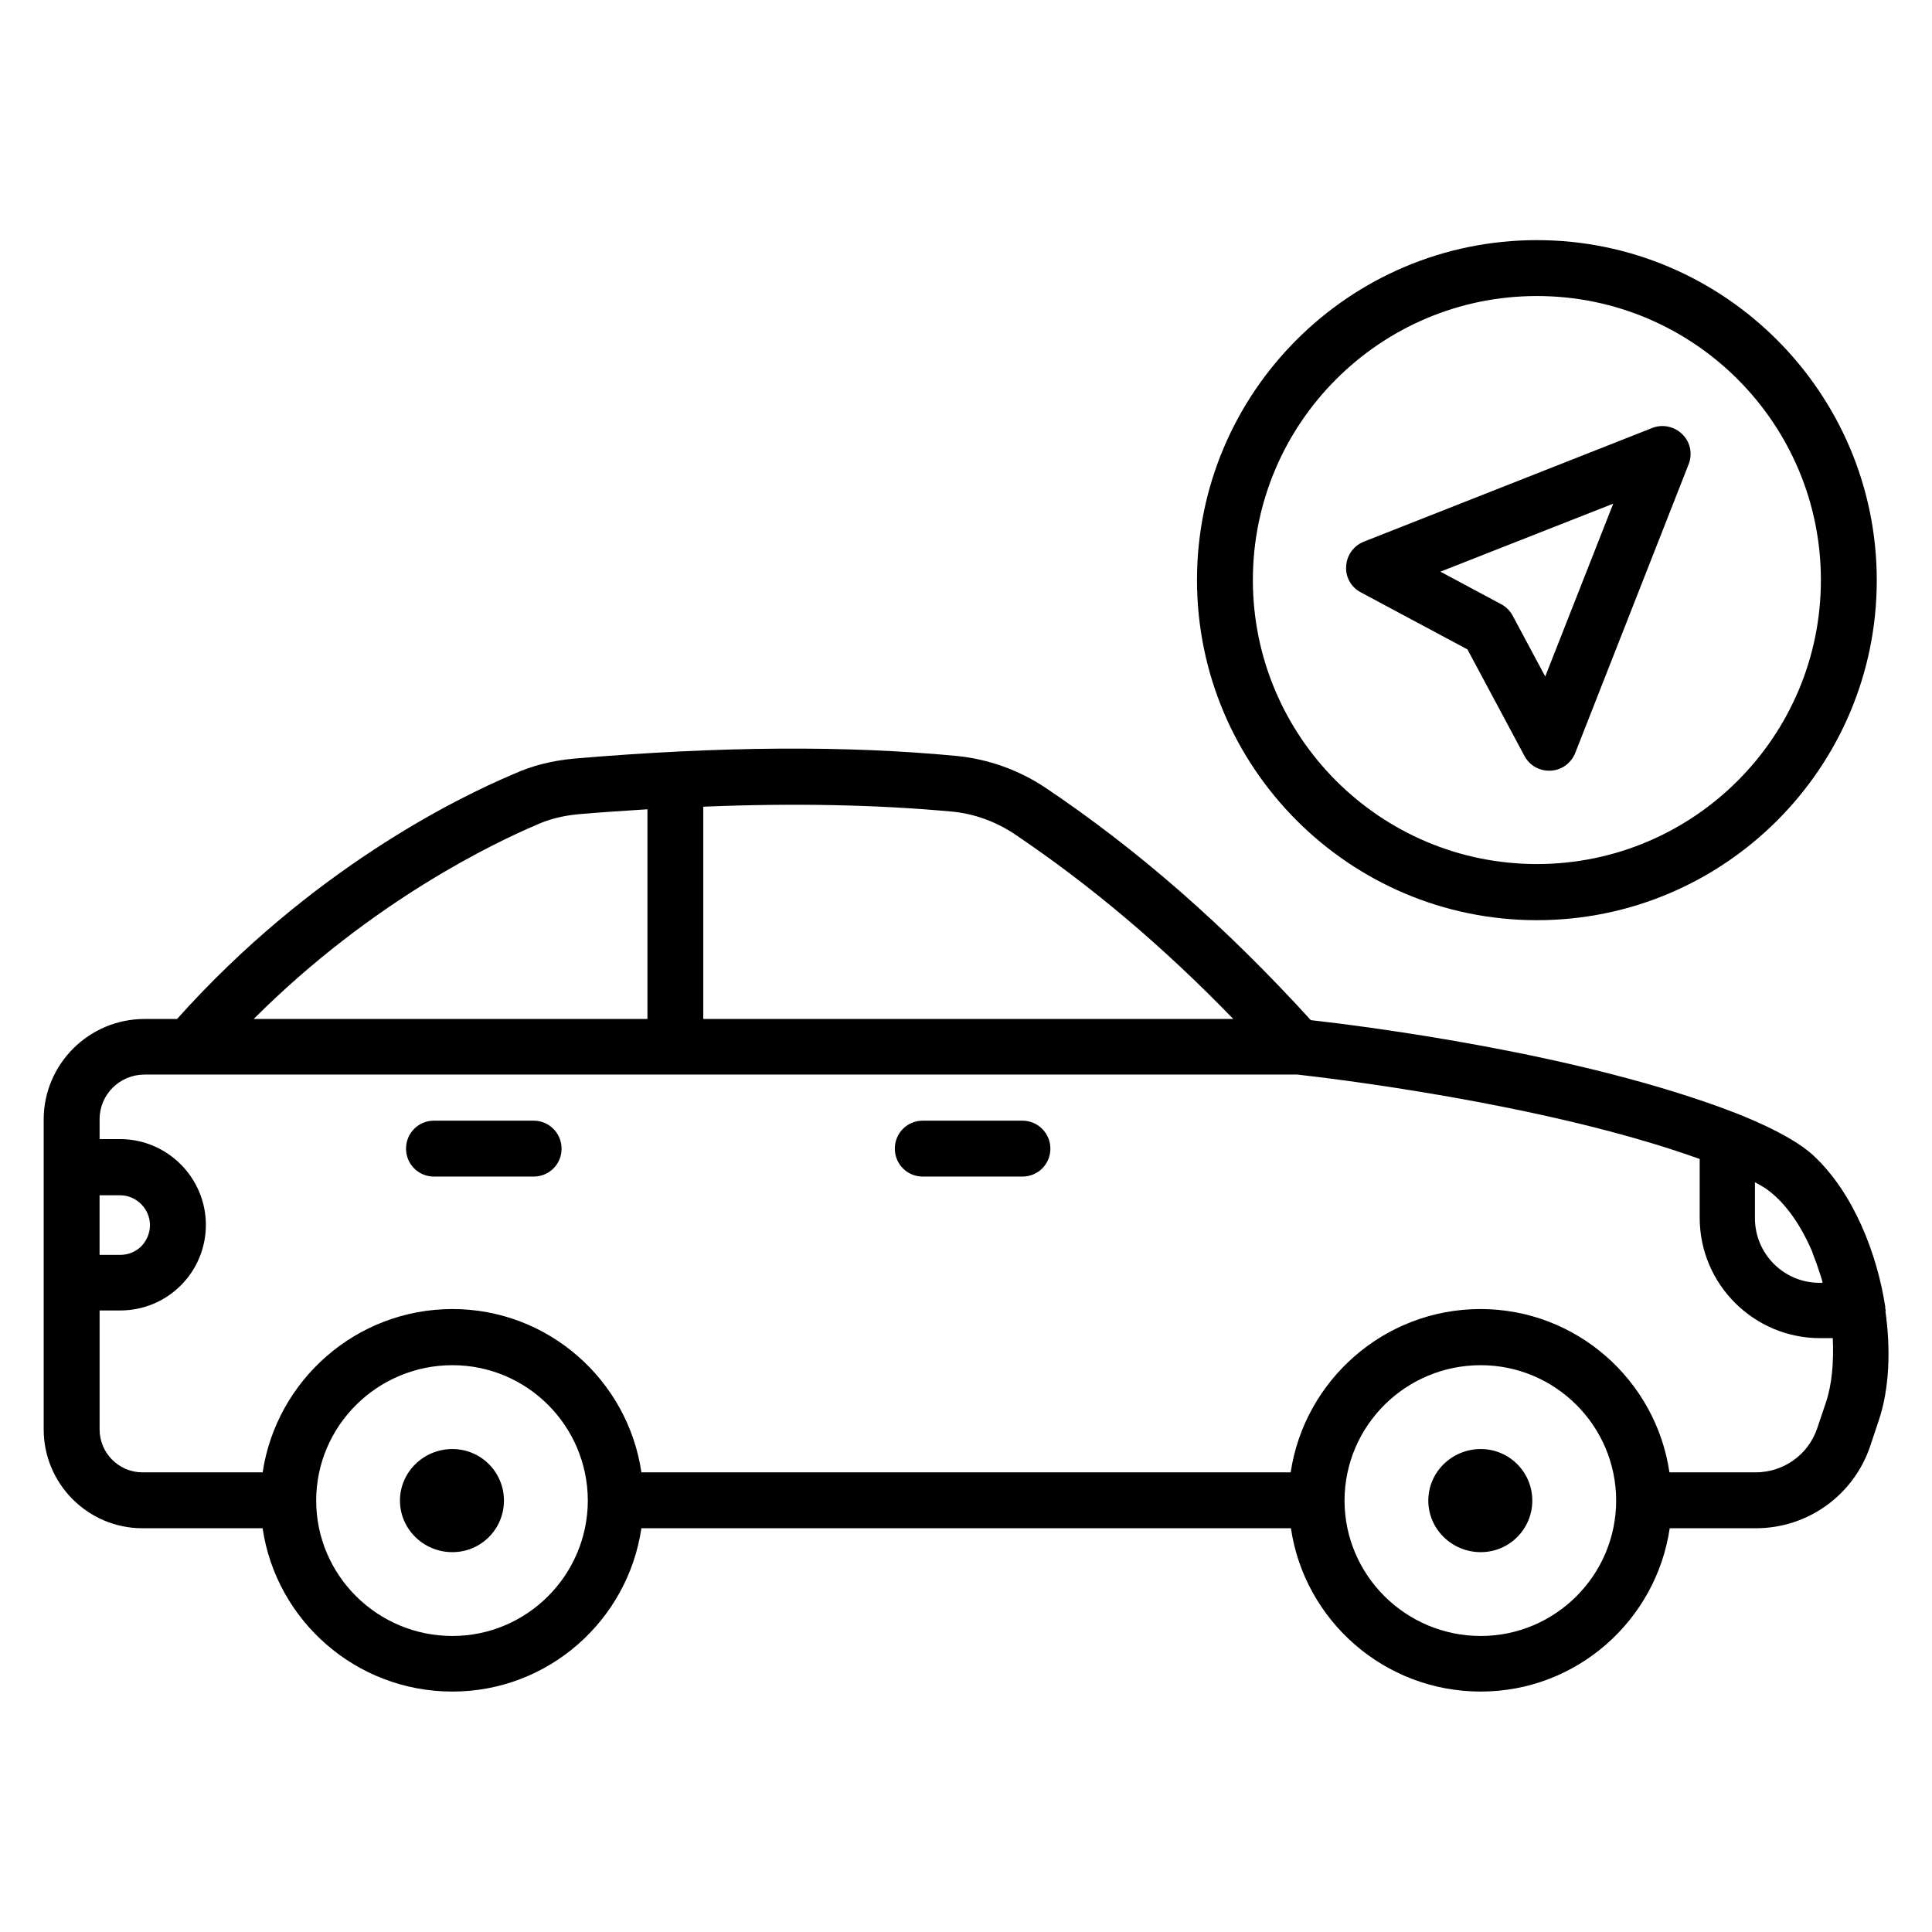
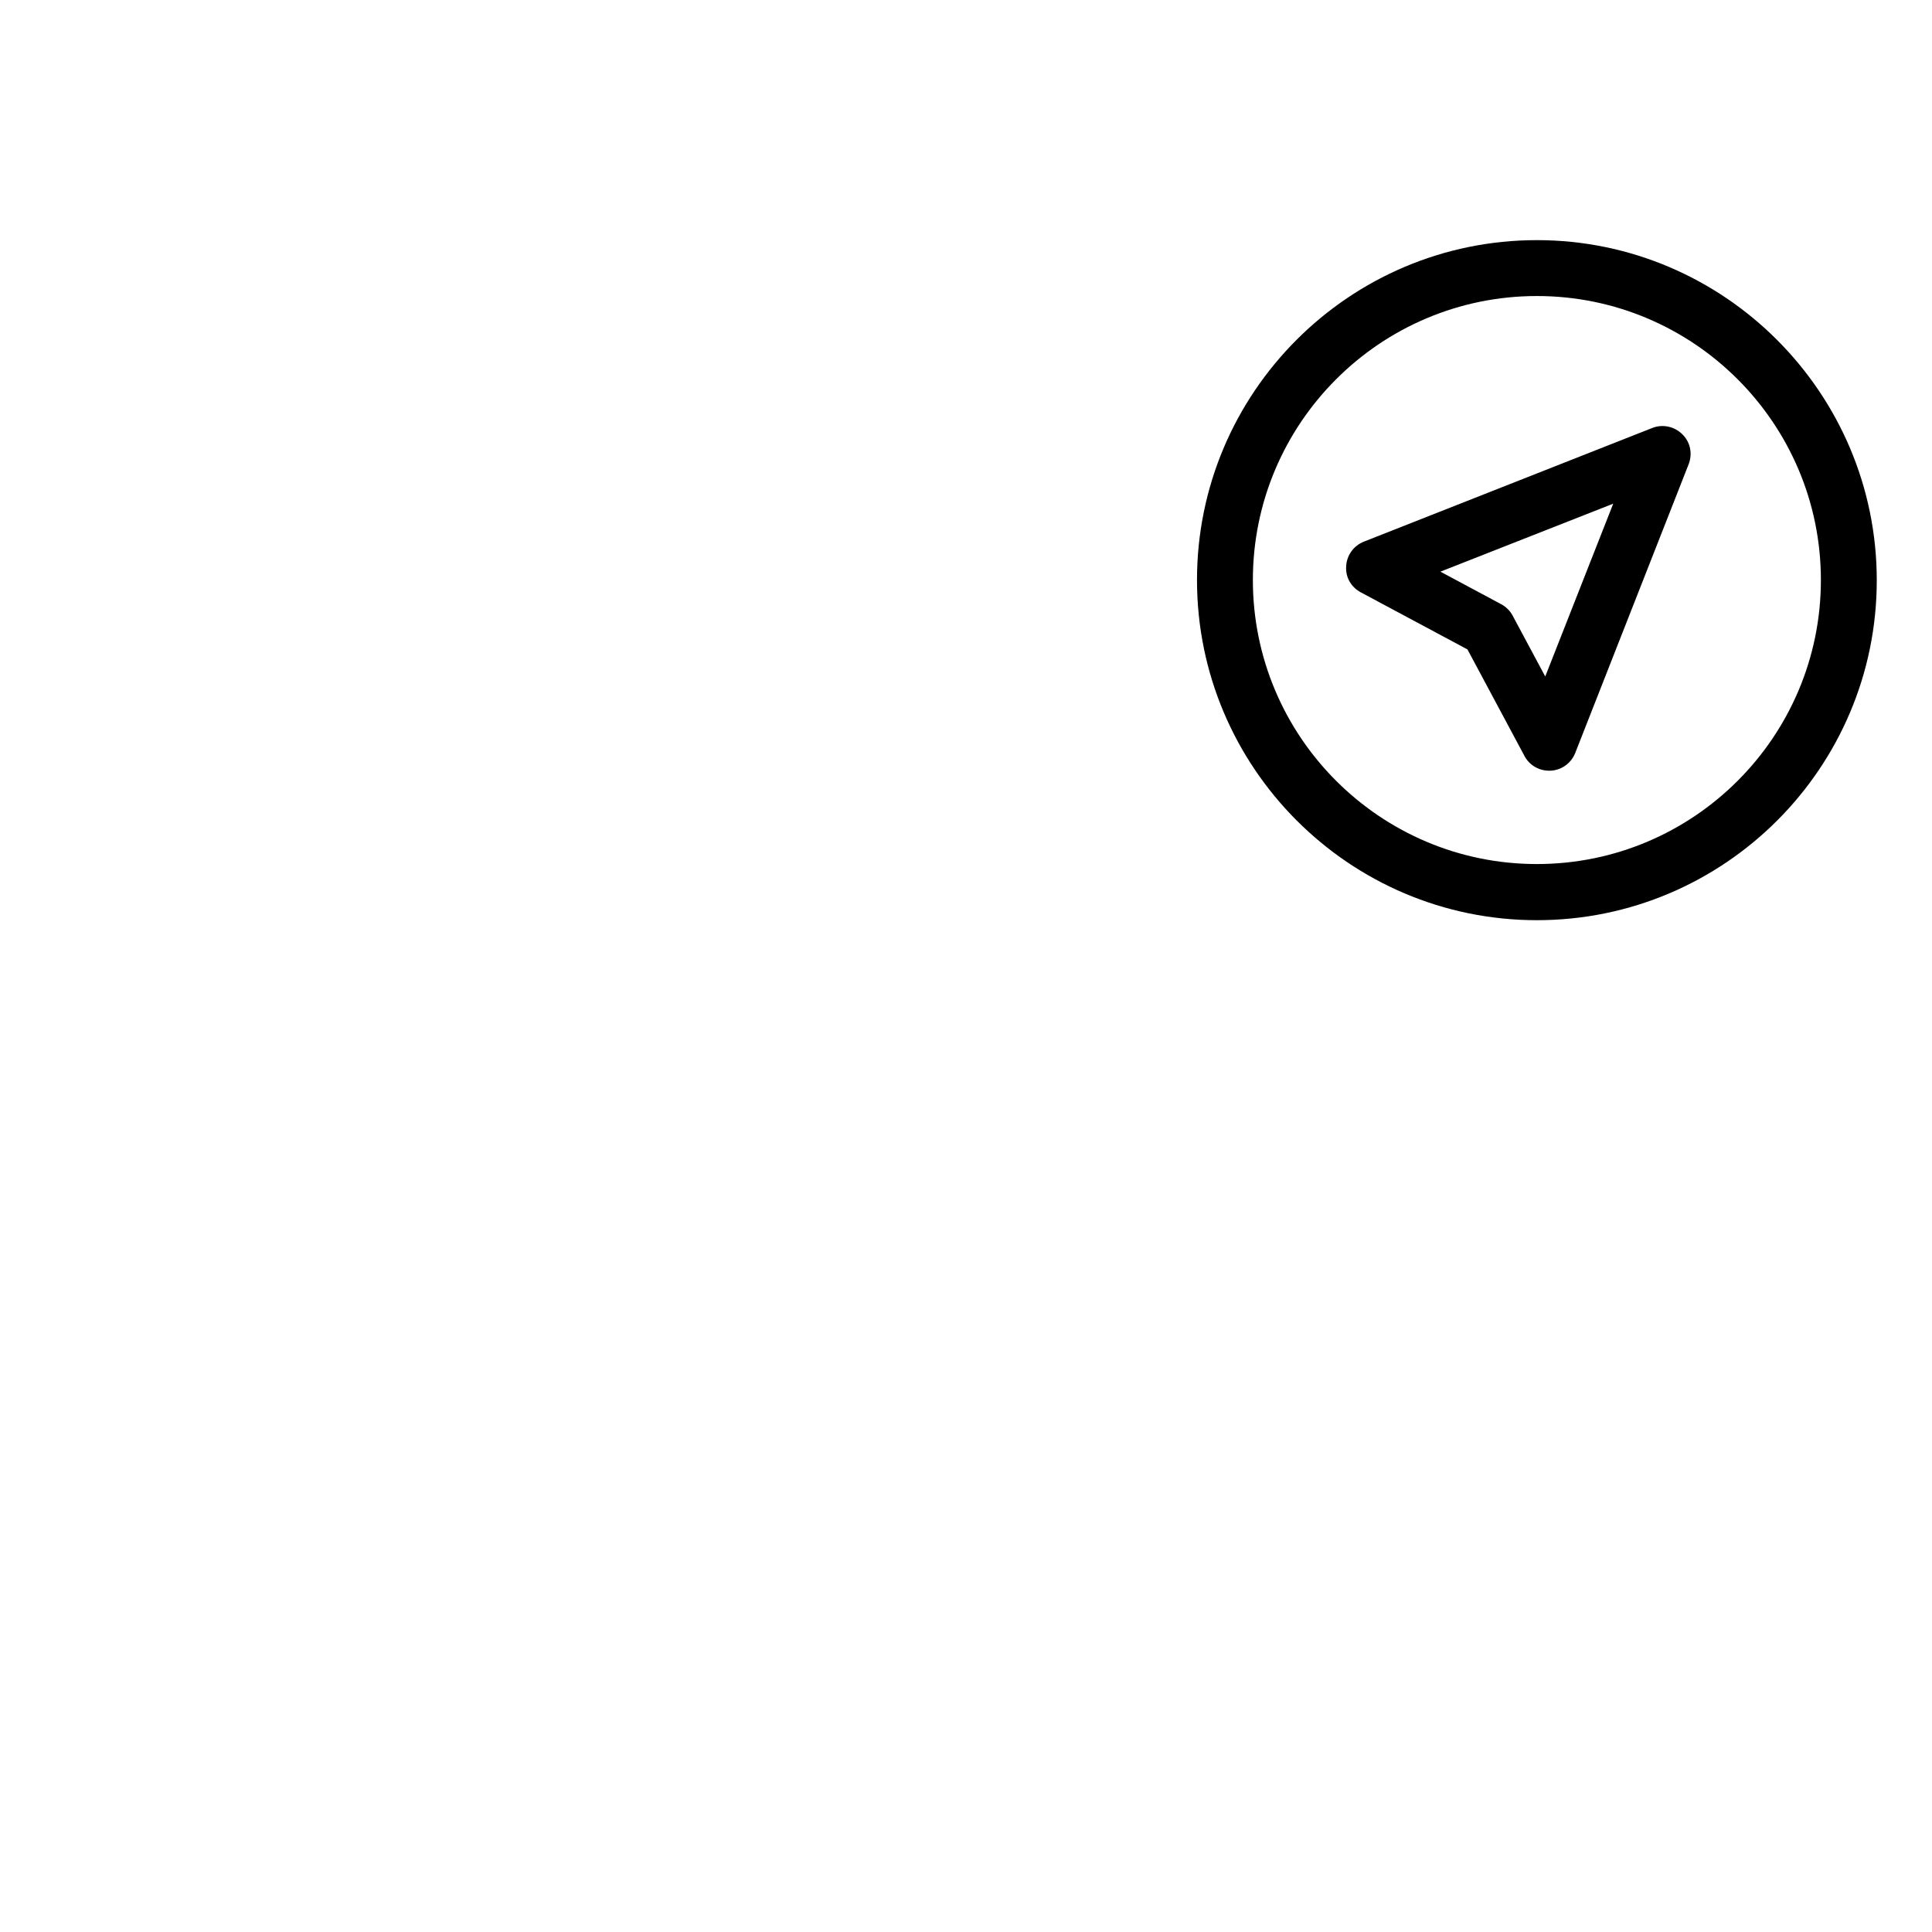
<svg xmlns="http://www.w3.org/2000/svg" fill="#000000" width="800px" height="800px" version="1.1" viewBox="144 144 512 512">
  <g>
-     <path d="m643.66 491.52c0-0.078 0.078-0.152 0.078-0.23 0-0.23-0.078-0.383-0.152-0.609 0-0.152 0.078-0.383 0-0.535-2.137-13.742-8.246-29.848-18.93-39.848-6.414-6.031-20.535-11.223-20.609-11.297-40.914-15.879-99.082-23.129-112.67-24.656-22.594-24.809-45.648-45.039-70.457-61.68-7.023-4.656-15.039-7.481-23.281-8.32-29.543-2.824-62.746-2.594-101.45 0.688-5.879 0.535-11.297 1.91-15.953 4.047-15.266 6.414-54.047 25.496-89.312 64.961h-8.629c-14.734 0-26.719 11.984-26.719 26.641v82.137c0 14.426 11.754 26.184 26.184 26.184h31.832c3.586 24.426 24.734 43.281 50.305 43.281 25.418 0 46.488-18.855 50.074-43.281h172.14c3.586 24.426 24.734 43.281 50.305 43.281 25.418 0 46.488-18.855 50.074-43.281h22.824c13.742 0 25.879-8.703 30.305-21.754l2.289-6.871c2.75-8.168 3.207-18.473 1.758-28.855zm-34.582-34.199c0.152 0.078 0.305 0.152 0.457 0.23 0.762 0.383 1.449 0.84 2.215 1.297 4.656 3.129 8.93 8.777 12.137 16.031 0.305 0.609 0.535 1.297 0.762 1.984 0.23 0.688 0.535 1.297 0.762 1.984 0.383 1.145 0.762 2.289 1.145 3.434 0.078 0.23 0.152 0.535 0.23 0.762 0.078 0.305 0.152 0.609 0.23 0.918h-0.84c-9.465 0-17.098-7.711-17.098-17.098zm-212.82-98.242c5.801 0.535 11.527 2.594 16.488 5.879 20.305 13.664 39.391 29.77 58.09 49.082h-140.46v-56.258c24.125-0.992 45.957-0.535 65.879 1.297zm-110.07 3.512c3.359-1.527 7.023-2.441 11.223-2.824 6.184-0.535 12.215-0.918 18.168-1.297v55.57h-104.35c31.68-31.68 64.578-47.02 74.961-51.449zm-115.8 98.168h5.418c4.352 0 7.938 3.586 7.938 7.938 0 2.062-0.84 4.047-2.289 5.574-1.527 1.527-3.512 2.289-5.648 2.289h-5.418zm93.512 116.79c-19.922 0-36.105-16.105-36.105-35.879 0-19.77 16.184-35.879 36.105-35.879 19.77 0 35.801 16.031 35.879 35.801v0.078 0.078c-0.078 19.691-16.109 35.801-35.879 35.801zm272.52 0c-19.848 0-36.031-16.031-36.105-35.801v-0.078-0.078c0.078-19.77 16.184-35.801 36.105-35.801 19.77 0 35.879 16.105 35.879 35.879-0.004 19.77-16.109 35.879-35.879 35.879zm91.449-61.832-2.289 6.793c-2.367 7.023-8.93 11.68-16.336 11.68h-22.824c-3.586-24.426-24.656-43.281-50.074-43.281-25.496 0-46.641 18.855-50.305 43.281h-172.06c-3.586-24.426-24.656-43.281-50.074-43.281-25.496 0-46.641 18.855-50.305 43.281h-31.832c-6.258 0-11.375-5.113-11.375-11.375v-31.527h5.418c6.106 0 11.832-2.367 16.105-6.641 4.273-4.273 6.641-10 6.641-16.031 0-12.52-10.23-22.746-22.746-22.746h-5.418v-5.266c0-6.566 5.344-11.832 11.91-11.832h11.68 0.23 293.58c6.184 0.688 65.039 7.406 106.64 22.367v15.574c0 17.633 14.352 31.906 31.906 31.906h3.359c0.305 6.41-0.23 12.363-1.832 17.098z" />
-     <path d="m263.89 528.01c-7.633 0-13.895 6.106-13.895 13.664 0 7.559 6.258 13.664 13.895 13.664 7.559 0 13.664-6.106 13.664-13.664 0-7.559-6.109-13.664-13.664-13.664z" />
-     <path d="m536.41 528.01c-7.633 0-13.895 6.106-13.895 13.664 0 7.559 6.258 13.664 13.895 13.664 7.559 0 13.664-6.106 13.664-13.664 0-7.559-6.109-13.664-13.664-13.664z" />
-     <path d="m414.96 440.99h-26.414c-4.121 0-7.406 3.281-7.406 7.406 0 4.121 3.281 7.406 7.406 7.406h26.41c4.121 0 7.406-3.281 7.406-7.406 0-4.051-3.281-7.406-7.402-7.406z" />
-     <path d="m285.42 440.99h-26.41c-4.121 0-7.406 3.281-7.406 7.406 0 4.121 3.281 7.406 7.406 7.406h26.41c4.121 0 7.406-3.281 7.406-7.406-0.004-4.051-3.285-7.406-7.406-7.406z" />
    <path d="m551.29 387.86c49.695 0 90.074-40.383 90.074-90.074s-40.457-90.148-90.074-90.148c-49.695 0-90.074 40.383-90.074 90.074 0 49.691 40.383 90.148 90.074 90.148zm0-165.41c41.527 0 75.266 33.738 75.266 75.266 0 41.527-33.738 75.266-75.266 75.266-41.527 0-75.266-33.738-75.266-75.266 0-41.527 33.742-75.266 75.266-75.266z" />
    <path d="m504.65 300.99 28.242 15.113 15.113 28.242c1.297 2.441 3.816 3.894 6.488 3.894h0.457c2.902-0.152 5.418-1.984 6.488-4.656l30.074-76.562c1.07-2.75 0.457-5.879-1.68-7.938-2.062-2.062-5.191-2.75-7.938-1.68l-76.488 30.152c-2.672 1.07-4.504 3.586-4.656 6.488-0.223 2.898 1.305 5.57 3.898 6.945zm66.871-23.512-18.016 45.801-8.625-16.105c-0.688-1.297-1.754-2.367-3.055-3.055l-16.105-8.625z" />
  </g>
</svg>